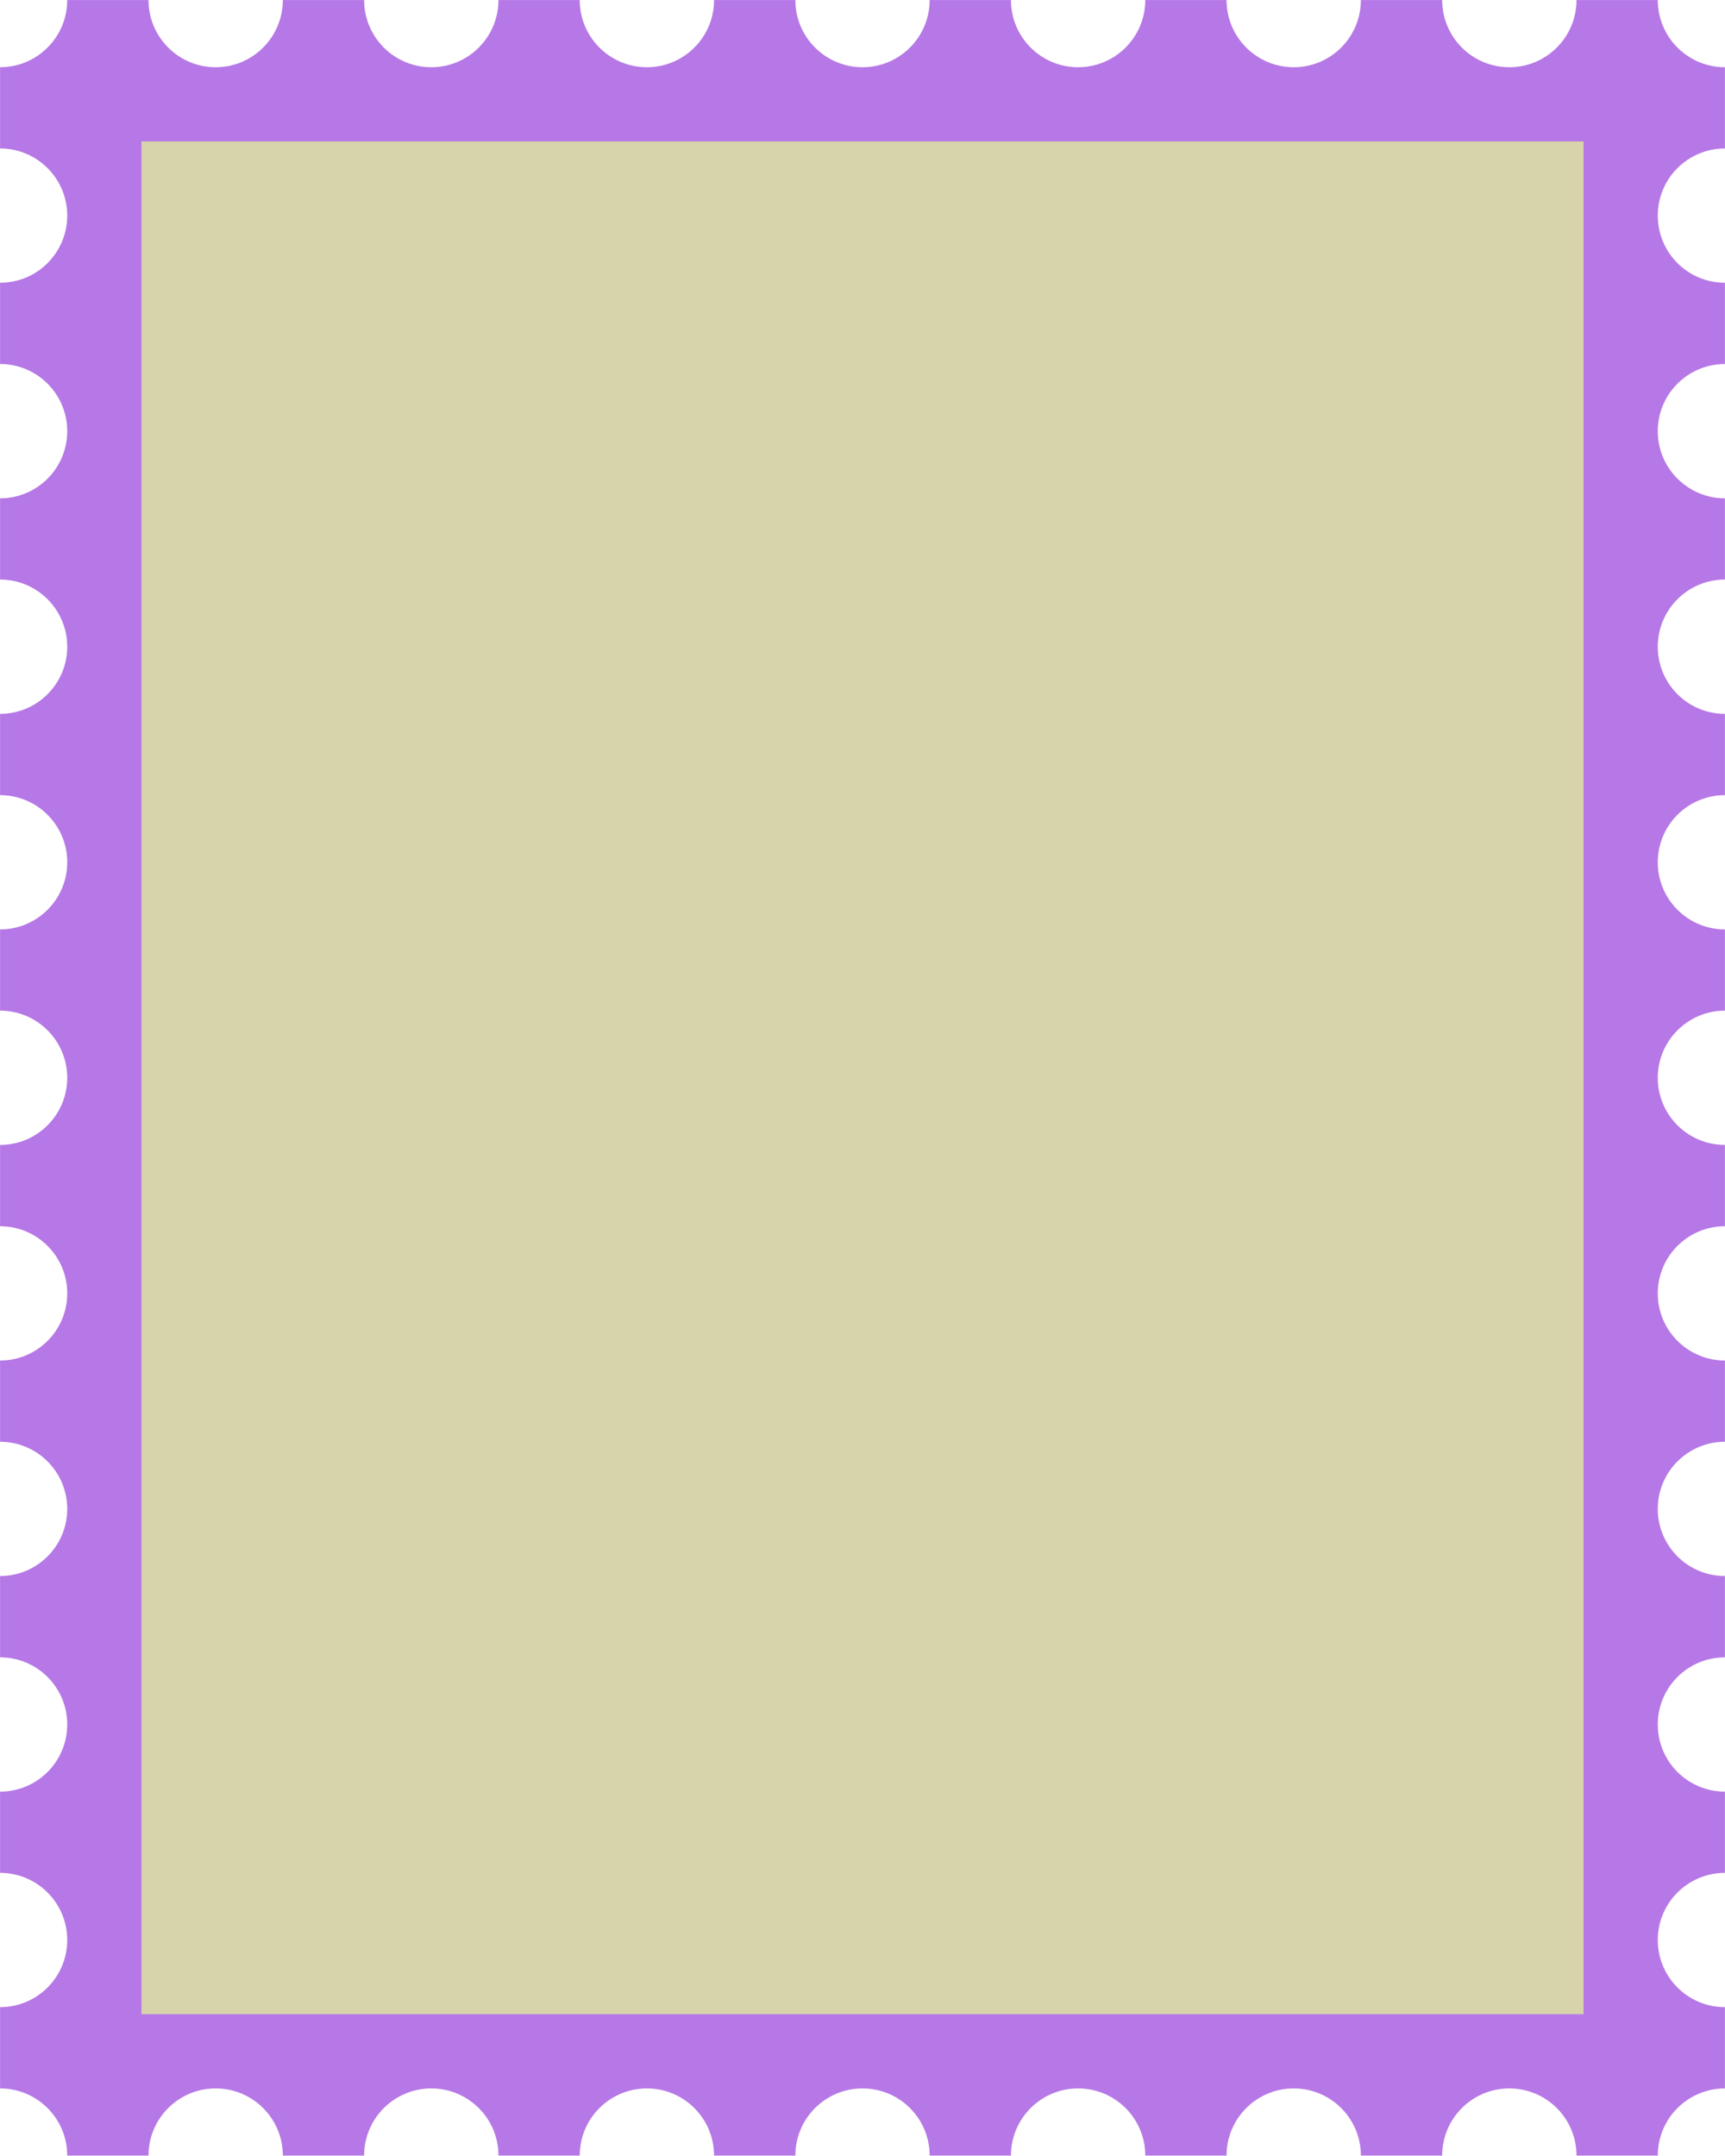
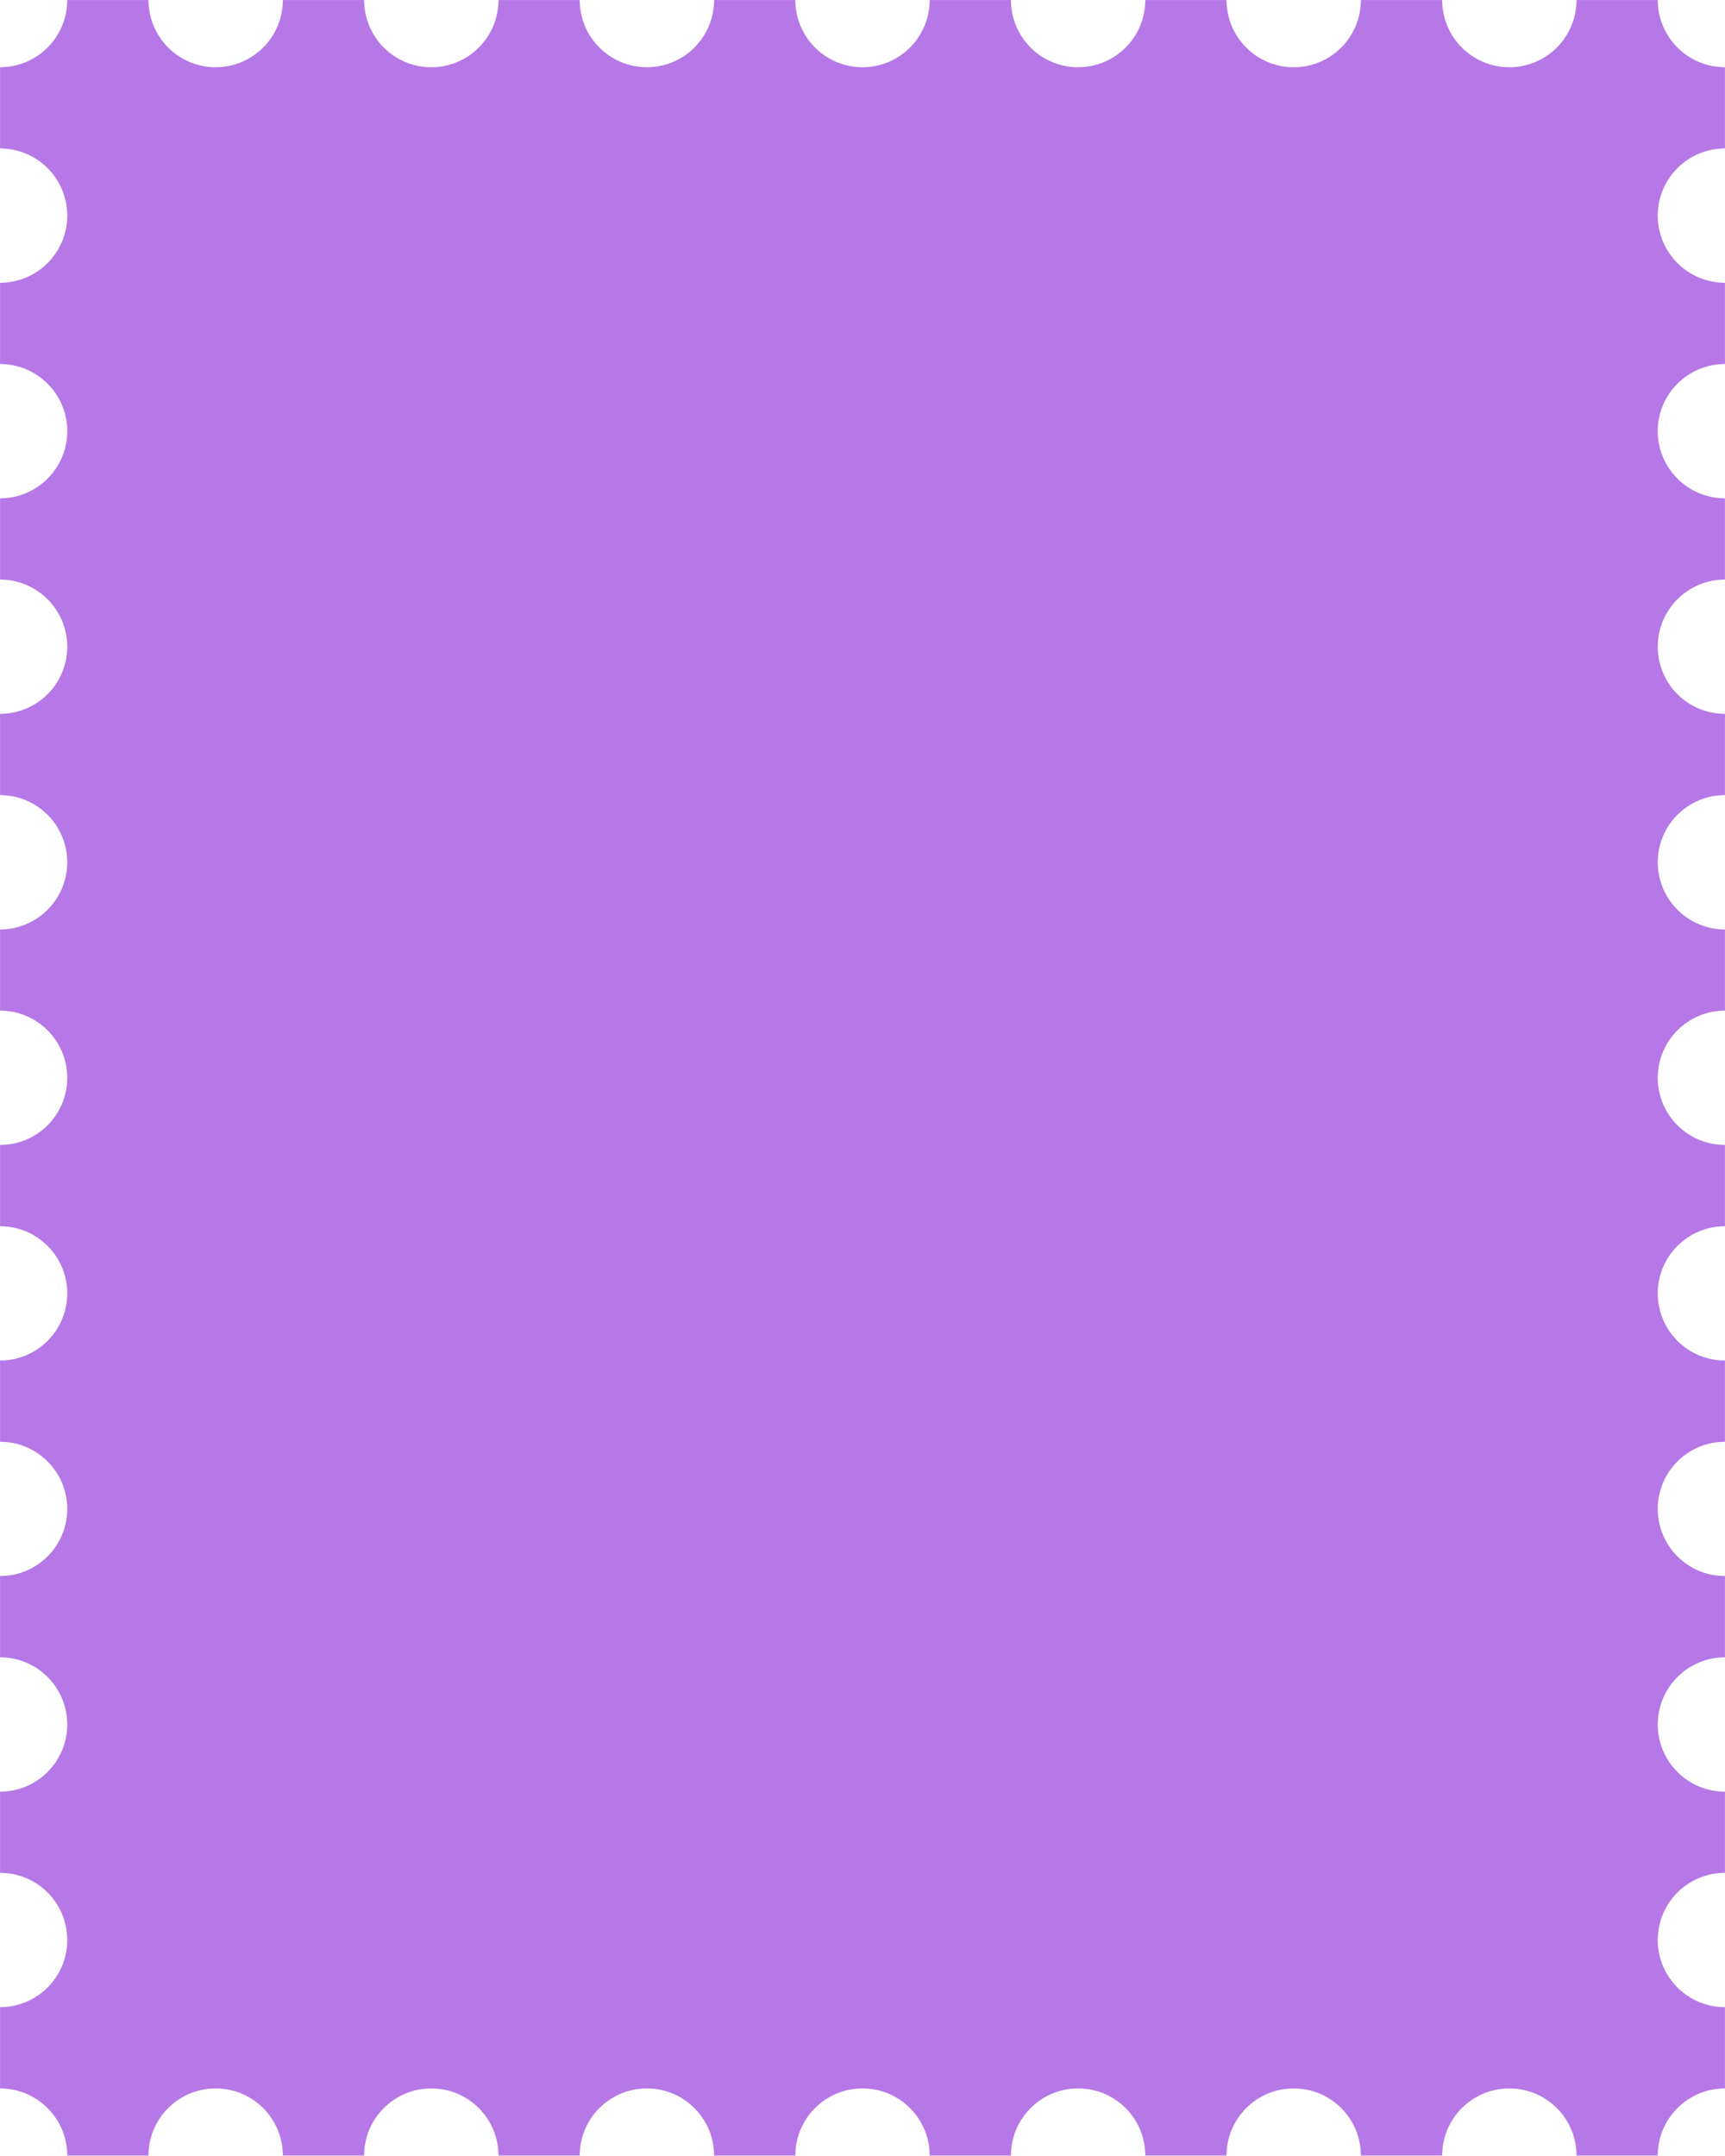
<svg xmlns="http://www.w3.org/2000/svg" fill="#000000" height="321.2" preserveAspectRatio="xMidYMid meet" version="1" viewBox="122.0 89.9 257.0 321.2" width="257" zoomAndPan="magnify">
  <g>
    <g id="change1_1">
      <path d="M 368.984 122.023 C 368.984 127.555 373.461 132.031 378.992 132.031 L 378.992 144.141 C 373.461 144.141 368.984 148.617 368.984 154.148 C 368.984 159.664 373.461 164.152 378.992 164.152 L 378.992 176.254 C 373.461 176.254 368.984 180.742 368.984 186.258 C 368.984 191.789 373.461 196.266 378.992 196.266 L 378.992 208.379 C 373.461 208.379 368.984 212.852 368.984 218.383 C 368.984 223.902 373.461 228.387 378.992 228.387 L 378.992 240.488 C 373.461 240.488 368.984 244.977 368.984 250.496 C 368.984 256.023 373.461 260.5 378.992 260.5 L 378.992 272.613 C 373.461 272.613 368.984 277.09 368.984 282.617 C 368.984 288.148 373.461 292.621 378.992 292.621 L 378.992 304.727 C 373.461 304.727 368.984 309.211 368.984 314.73 C 368.984 320.258 373.461 324.734 378.992 324.734 L 378.992 336.848 C 373.461 336.848 368.984 341.324 368.984 346.852 C 368.984 352.383 373.461 356.859 378.992 356.859 L 378.992 368.961 C 373.461 368.961 368.984 373.445 368.984 378.965 C 368.984 384.496 373.461 388.973 378.992 388.973 L 378.992 401.082 C 373.461 401.082 368.984 405.559 368.984 411.09 L 356.875 411.09 C 356.875 405.559 352.398 401.082 346.867 401.082 C 341.34 401.082 336.863 405.559 336.863 411.09 L 324.75 411.09 C 324.75 405.559 320.273 401.082 314.746 401.082 C 309.215 401.082 304.738 405.559 304.738 411.09 L 292.629 411.09 C 292.629 405.559 288.152 401.082 282.621 401.082 C 277.094 401.082 272.617 405.559 272.617 411.09 L 260.504 411.09 C 260.504 405.559 256.027 401.082 250.5 401.082 C 244.973 401.082 240.496 405.559 240.496 411.09 L 228.383 411.09 C 228.383 405.559 223.906 401.082 218.379 401.082 C 212.848 401.082 208.371 405.559 208.371 411.09 L 196.262 411.09 C 196.262 405.559 191.785 401.082 186.254 401.082 C 180.727 401.082 176.25 405.559 176.25 411.09 L 164.137 411.09 C 164.137 405.559 159.66 401.082 154.133 401.082 C 148.602 401.082 144.125 405.559 144.125 411.09 L 132.016 411.09 C 132.016 405.559 127.539 401.082 122.008 401.082 L 122.008 388.973 C 127.539 388.973 132.016 384.496 132.016 378.965 C 132.016 373.445 127.539 368.961 122.008 368.961 L 122.008 356.859 C 127.539 356.859 132.016 352.383 132.016 346.852 C 132.016 341.324 127.539 336.848 122.008 336.848 L 122.008 324.734 C 127.539 324.734 132.016 320.258 132.016 314.73 C 132.016 309.211 127.539 304.727 122.008 304.727 L 122.008 292.621 C 127.539 292.621 132.016 288.148 132.016 282.617 C 132.016 277.09 127.539 272.613 122.008 272.613 L 122.008 260.5 C 127.539 260.5 132.016 256.023 132.016 250.496 C 132.016 244.977 127.539 240.488 122.008 240.488 L 122.008 228.387 C 127.539 228.387 132.016 223.902 132.016 218.383 C 132.016 212.852 127.539 208.379 122.008 208.379 L 122.008 196.266 C 127.539 196.266 132.016 191.789 132.016 186.258 C 132.016 180.742 127.539 176.254 122.008 176.254 L 122.008 164.152 C 127.539 164.152 132.016 159.664 132.016 154.148 C 132.016 148.617 127.539 144.141 122.008 144.141 L 122.008 132.031 C 127.539 132.031 132.016 127.555 132.016 122.023 C 132.016 116.504 127.539 112.02 122.008 112.02 L 122.008 99.918 C 127.539 99.918 132.016 95.43 132.016 89.91 L 144.125 89.91 C 144.125 95.43 148.602 99.918 154.133 99.918 C 159.66 99.918 164.137 95.43 164.137 89.91 L 176.25 89.91 C 176.25 95.43 180.727 99.918 186.254 99.918 C 191.785 99.918 196.262 95.43 196.262 89.91 L 208.371 89.91 C 208.371 95.43 212.848 99.918 218.379 99.918 C 223.906 99.918 228.383 95.43 228.383 89.91 L 240.496 89.91 C 240.496 95.43 244.973 99.918 250.5 99.918 C 256.027 99.918 260.504 95.43 260.504 89.91 L 272.617 89.91 C 272.617 95.43 277.094 99.918 282.621 99.918 C 288.152 99.918 292.629 95.43 292.629 89.91 L 304.738 89.91 C 304.738 95.43 309.215 99.918 314.746 99.918 C 320.273 99.918 324.75 95.43 324.75 89.91 L 336.863 89.91 C 336.863 95.43 341.34 99.918 346.867 99.918 C 352.398 99.918 356.875 95.43 356.875 89.91 L 368.984 89.91 C 368.984 95.43 373.461 99.918 378.992 99.918 L 378.992 112.02 C 373.461 112.02 368.984 116.504 368.984 122.023" fill="#b678e6" />
    </g>
    <g id="change2_1">
-       <path d="M 357.926 390.023 L 143.074 390.023 L 143.074 110.973 L 357.926 110.973 L 357.926 390.023" fill="#d7d3ab" />
-     </g>
+       </g>
  </g>
</svg>